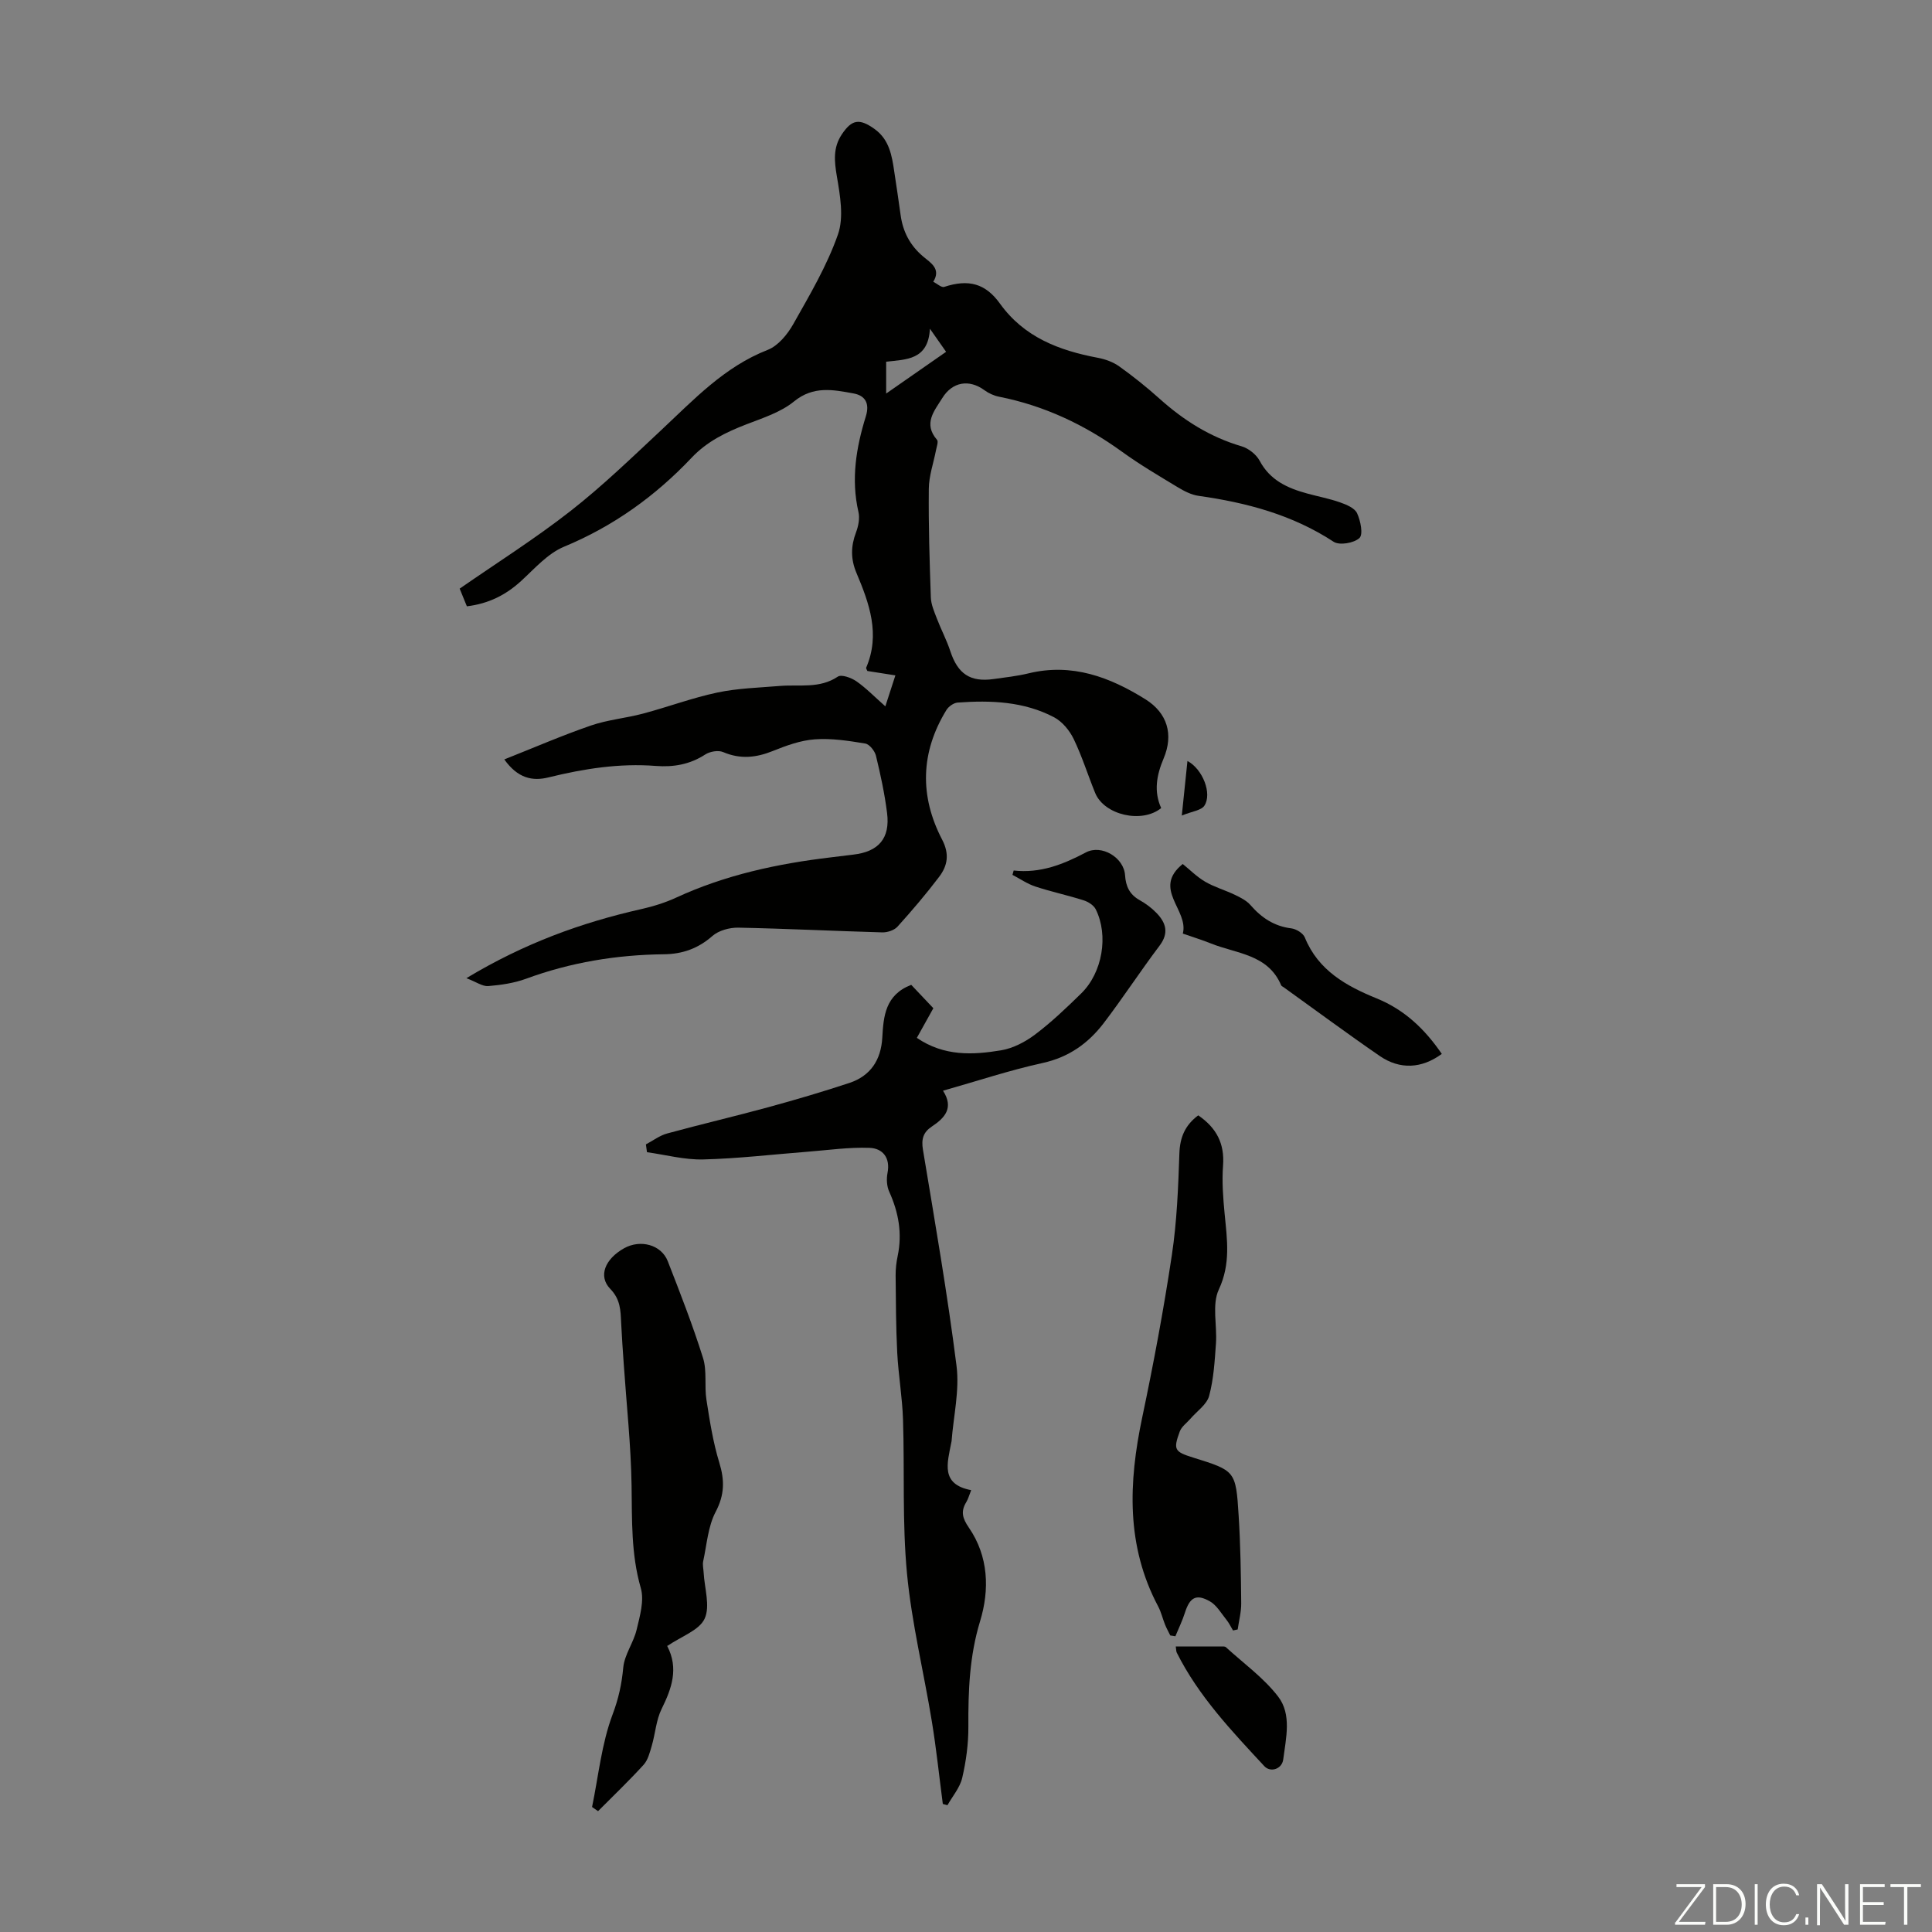
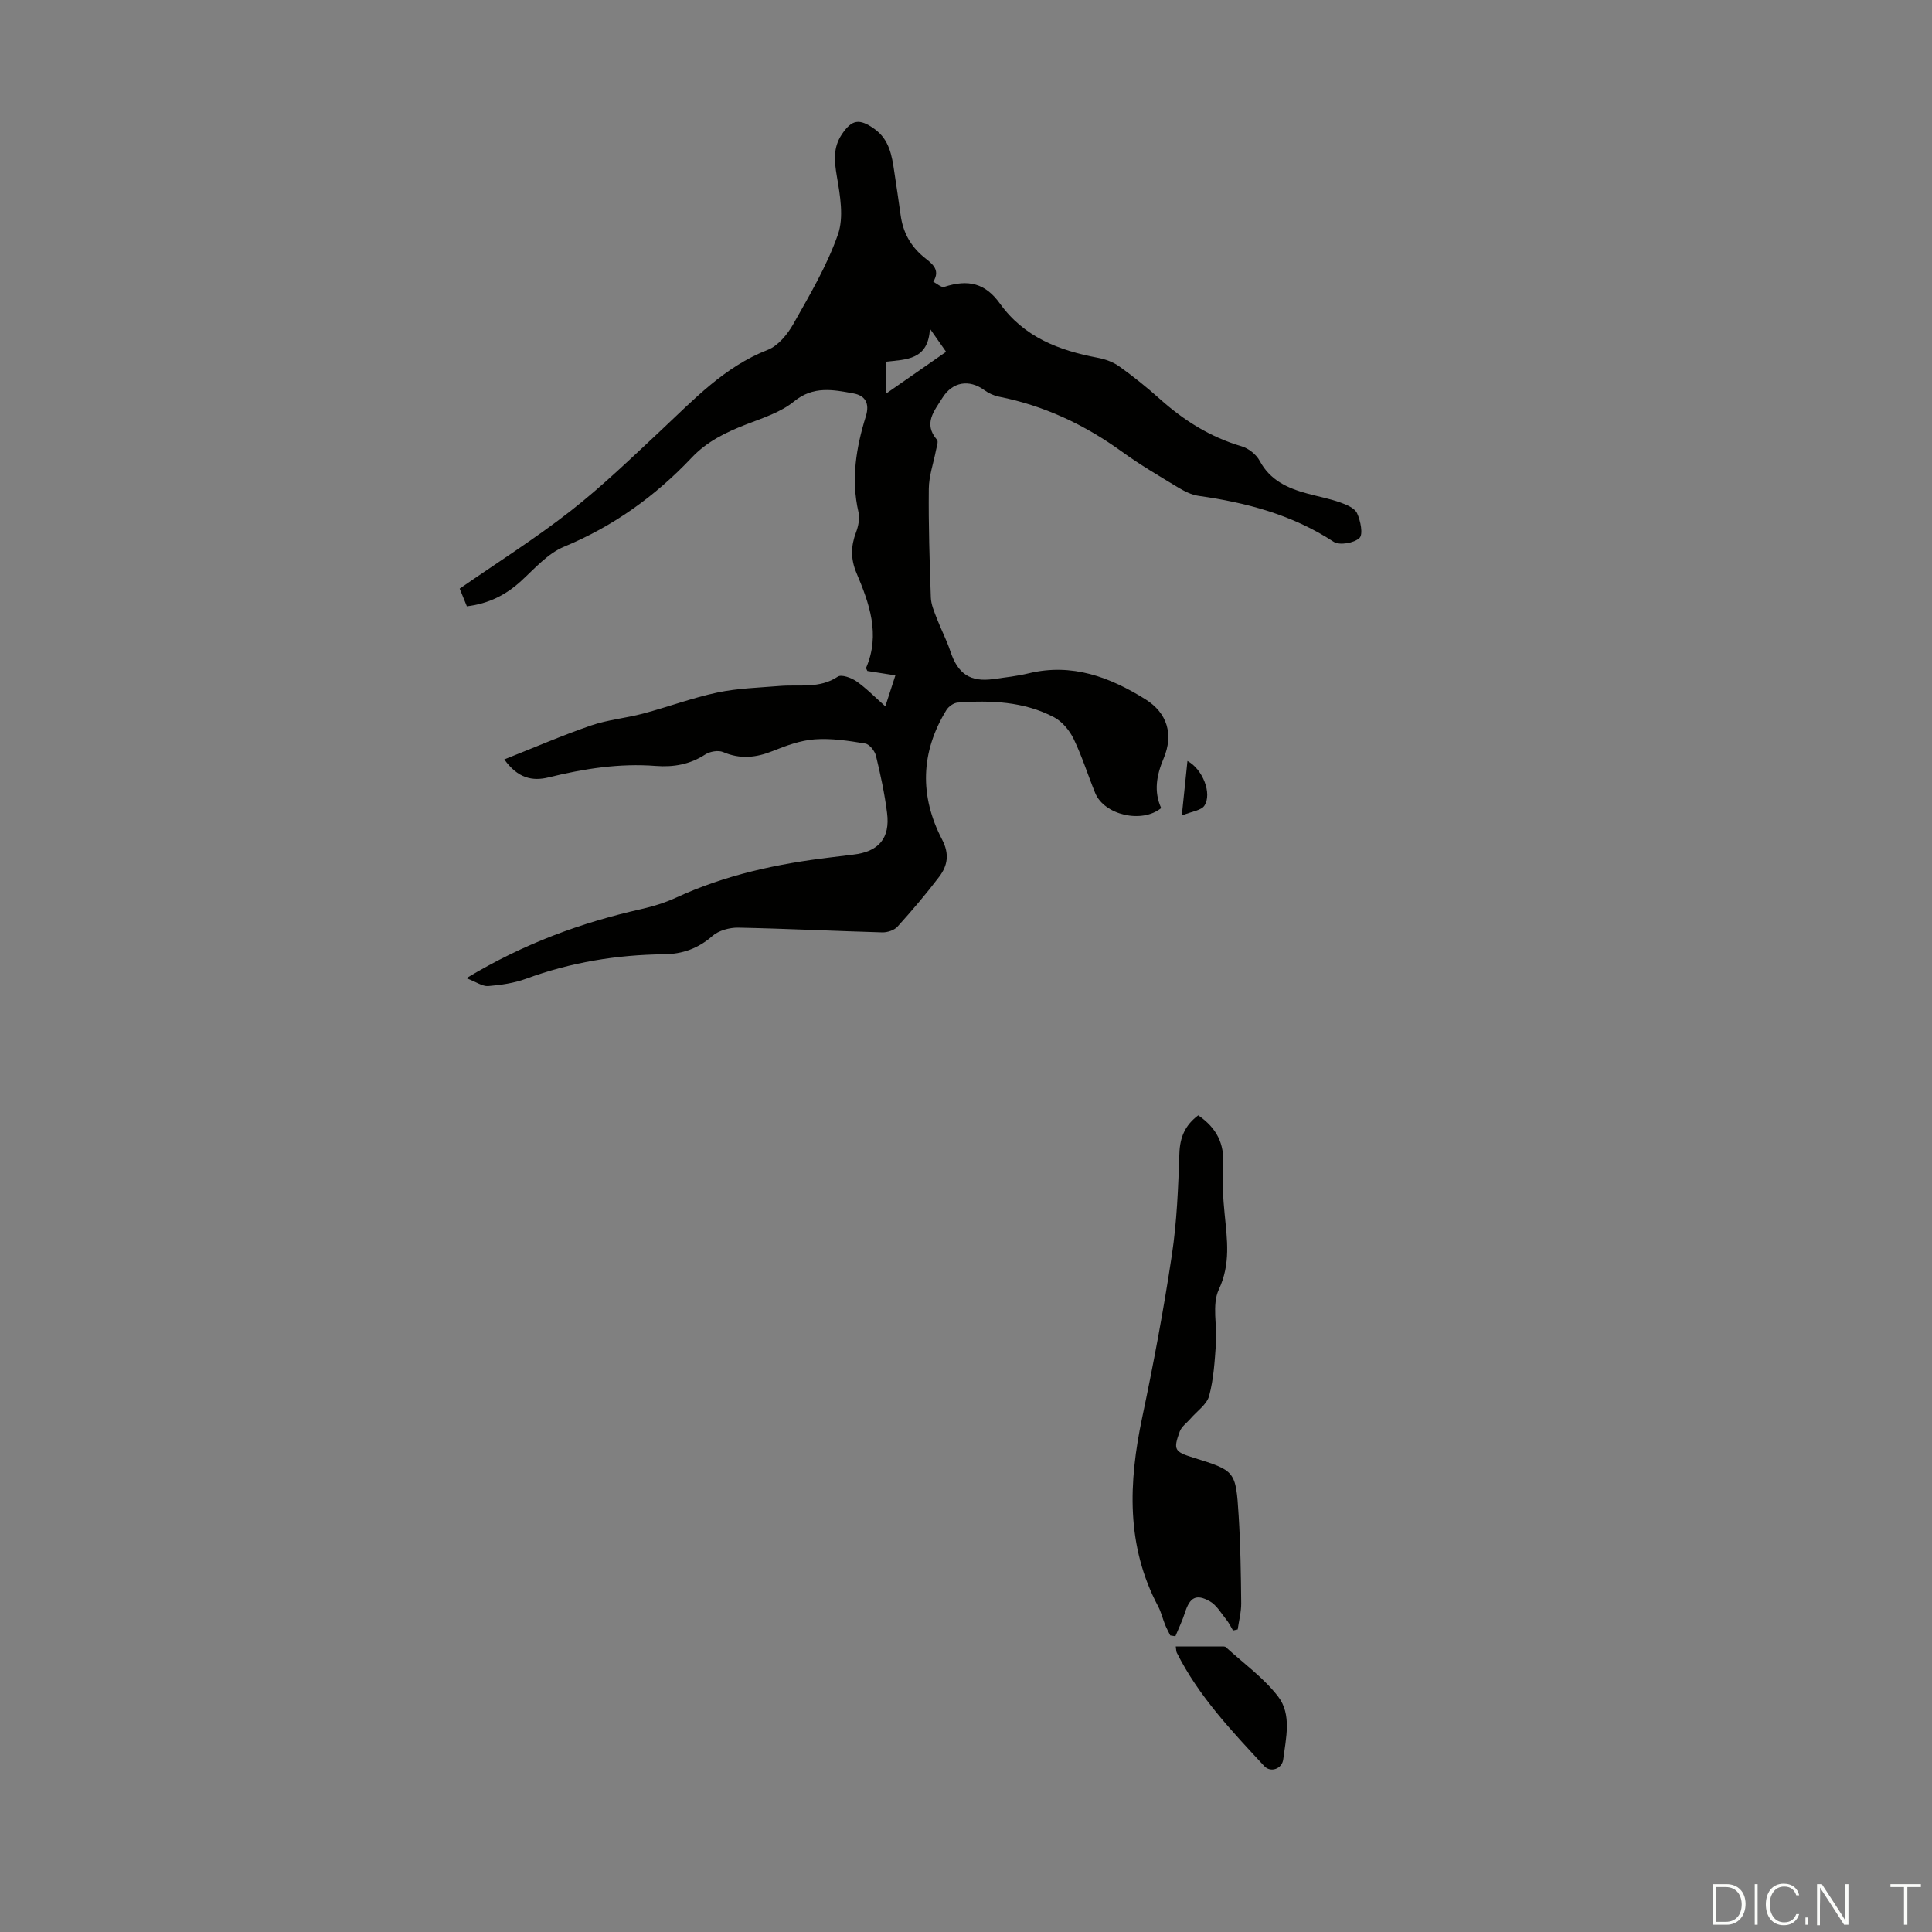
<svg xmlns="http://www.w3.org/2000/svg" enable-background="new 0 0 400 400" viewBox="0 0 400 400">
  <rect x="0" y="0" width="400" height="400" fill="#808080" stroke="none" />
  <g fill="#fbfcfa">
-     <path d="m346.9 398 5.4-7.3h-5.2v-.6h5.9v.6l-5.4 7.2h5.5l-.1.6h-6.2v-.5z" />
    <path d="m354.7 390.1h2.8c2.3 0 3.9 1.6 3.9 4.1s-1.6 4.3-3.9 4.3h-2.8zm.6 7.8h2c2.2 0 3.3-1.6 3.3-3.6 0-1.8-1-3.6-3.3-3.6h-2z" />
    <path d="m363.9 390.1v8.4h-.6v-8.4z" />
    <path d="m372.5 396.3c-.4 1.3-1.4 2.3-3.2 2.3-2.4 0-3.7-1.9-3.7-4.3 0-2.3 1.2-4.3 3.7-4.3 1.8 0 2.9 1 3.2 2.4h-.6c-.4-1.1-1.1-1.8-2.5-1.8-2.1 0-3 1.9-3 3.7s.9 3.7 3 3.7c1.4 0 2.1-.7 2.5-1.7z" />
    <path d="m373.8 398.5v-1.5h.6v1.5z" />
    <path d="m376.2 398.5v-8.4h1c1.3 2 4.4 6.7 4.9 7.6-.1-1.2-.1-2.4-.1-3.8v-3.8h.7v8.4h-.9c-1.2-1.9-4.4-6.8-5-7.7.1 1.1 0 2.3 0 3.9v3.9h-.6z" />
-     <path d="m390 394.4h-4.3v3.5h4.7l-.1.6h-5.2v-8.4h5.1v.6h-4.5v3.1h4.3z" />
    <path d="m394.2 390.7h-2.8v-.6h6.3v.6h-2.8v7.8h-.7z" />
  </g>
  <path d="m96.56 202.52c12.01-7.23 23.81-11.5 36.2-14.3 2.48-.56 4.97-1.33 7.28-2.4 10.17-4.69 20.93-7 31.96-8.31 1.55-.19 3.11-.39 4.66-.57 5.24-.6 7.66-3.37 7-8.61-.5-3.98-1.35-7.94-2.3-11.85-.24-1-1.34-2.4-2.23-2.54-3.44-.57-6.98-1.12-10.42-.87-2.95.21-5.91 1.29-8.69 2.41-3.48 1.4-6.75 1.75-10.3.23-1.01-.43-2.74-.13-3.71.5-3.17 2.06-6.55 2.65-10.22 2.37-7.55-.59-14.91.57-22.22 2.37-3.34.83-6.37.19-9.16-3.72 6.25-2.48 12.03-4.99 17.97-7.03 3.46-1.19 7.21-1.51 10.77-2.46 5.15-1.37 10.18-3.26 15.38-4.36 4.21-.89 8.59-1 12.91-1.36 4.04-.34 8.23.61 12.02-1.93.75-.51 2.78.23 3.83.95 2 1.39 3.73 3.18 6.01 5.2.73-2.24 1.35-4.15 2.08-6.41-2.17-.34-4.01-.63-5.8-.91-.11-.29-.31-.54-.25-.68 2.97-6.91.65-13.32-2.01-19.62-1.21-2.87-1.18-5.53-.09-8.4.49-1.3.81-2.92.5-4.23-1.56-6.78-.47-13.34 1.53-19.78.86-2.76-.19-4.32-2.53-4.75-4.2-.77-8.31-1.63-12.33 1.65-2.75 2.25-6.47 3.43-9.88 4.75-4.22 1.63-8.15 3.54-11.32 6.9-7.53 7.96-16.21 14.2-26.44 18.44-3.35 1.39-6.05 4.5-8.84 7.06-3.16 2.9-6.72 4.72-11.26 5.27-.47-1.15-.95-2.33-1.49-3.66 7.79-5.4 15.66-10.37 22.95-16.07 6.59-5.15 12.63-11 18.75-16.72 6.77-6.33 13.08-13.13 22.07-16.64 2.16-.84 4.1-3.21 5.3-5.34 3.4-6.03 6.98-12.08 9.25-18.56 1.25-3.58.44-8.1-.23-12.05-.53-3.14-.8-5.91 1.01-8.64 2.09-3.14 3.65-3.39 6.8-1.14 3.05 2.19 3.59 5.49 4.08 8.84.44 2.98.91 5.96 1.31 8.95.47 3.47 1.94 6.3 4.67 8.61 1.5 1.27 3.78 2.54 2.09 5.22.76.38 1.69 1.25 2.26 1.07 5.04-1.65 8.54-.74 11.56 3.47 4.99 6.94 12.22 9.69 20.22 11.2 1.56.29 3.2.88 4.47 1.79 2.91 2.08 5.72 4.33 8.38 6.72 4.98 4.46 10.46 7.92 16.94 9.82 1.44.42 3.05 1.69 3.75 3 2.16 4.06 5.79 5.67 9.85 6.78 2.26.62 4.59 1.05 6.79 1.83 1.32.46 3.03 1.17 3.53 2.25.72 1.55 1.29 4.38.49 5.13-1.12 1.05-4.14 1.57-5.34.78-8.55-5.6-18.04-8.11-27.97-9.51-1.48-.21-2.96-.97-4.27-1.76-3.92-2.37-7.89-4.7-11.6-7.39-7.72-5.58-16.1-9.53-25.46-11.38-1.05-.21-2.14-.71-3-1.34-3.15-2.32-6.63-1.76-8.72 1.61-1.67 2.69-4.01 5.3-1.1 8.66.32.37-.07 1.42-.21 2.14-.51 2.67-1.47 5.33-1.49 8-.08 7.5.16 15 .42 22.49.05 1.47.7 2.94 1.24 4.35.87 2.28 2.03 4.46 2.79 6.77 1.55 4.71 4.12 6.46 8.96 5.78 2.43-.34 4.9-.61 7.28-1.19 8.96-2.16 16.78.77 24.16 5.38 4.54 2.84 5.86 7.28 3.77 12.24-1.46 3.45-2.08 6.82-.51 10.28-3.99 3.26-11.79 1.44-13.66-3.11-1.52-3.72-2.72-7.6-4.46-11.2-.85-1.76-2.37-3.6-4.06-4.49-6.24-3.28-13.09-3.54-19.96-3.04-.82.06-1.88.81-2.33 1.55-5.37 8.75-5.57 17.82-.89 26.81 1.57 3.01 1.14 5.41-.62 7.73-2.7 3.56-5.61 6.98-8.61 10.3-.67.75-2.08 1.21-3.13 1.19-9.95-.28-19.89-.78-29.84-.98-1.8-.03-4.05.58-5.36 1.73-2.95 2.59-6.2 3.74-10.01 3.78-9.8.11-19.33 1.67-28.57 5.07-2.48.91-5.21 1.3-7.86 1.52-1.19.07-2.44-.86-4.49-1.64zm86.91-127.63v6.59c4.38-3.05 8.32-5.8 12.41-8.64-1.11-1.58-1.98-2.82-3.35-4.78-.35 6.53-4.93 6.34-9.06 6.83z" fill="#010100" />
-   <path d="m209.87 180.23c5.49.62 10.25-1.26 14.94-3.74 3.25-1.73 7.88 1.05 8.12 4.71.15 2.32.95 4.01 3.03 5.17 1.26.7 2.46 1.6 3.46 2.63 1.97 2.03 2.66 4.14.65 6.8-3.97 5.26-7.57 10.8-11.57 16.04-3.18 4.16-7.2 7.04-12.59 8.23-6.85 1.5-13.53 3.73-20.67 5.75 2.31 3.59.34 5.65-2.32 7.42-1.79 1.19-2.2 2.62-1.83 4.82 2.47 14.89 5.06 29.77 6.95 44.74.64 5.08-.63 10.39-1.03 15.6-.01.11-.05.22-.07.33-.79 4.16-2.28 8.58 4.13 9.79-.42 1.06-.62 1.83-1.01 2.47-1.18 1.94-.81 3.34.54 5.3 4.08 5.93 4.3 12.85 2.32 19.35-2.21 7.24-2.47 14.45-2.43 21.85.02 3.54-.47 7.14-1.27 10.59-.47 2.02-2 3.79-3.06 5.67-.32-.09-.64-.17-.96-.26-.75-5.7-1.34-11.42-2.27-17.08-1.67-10.23-4.18-20.38-5.15-30.67-1-10.54-.48-21.21-.82-31.82-.15-4.64-.96-9.25-1.2-13.89-.27-5.32-.28-10.65-.33-15.97-.01-1.33.14-2.69.42-4 .98-4.67.2-9.04-1.75-13.34-.51-1.12-.59-2.64-.35-3.87.62-3.19-1.02-5.09-3.71-5.2-4.25-.16-8.54.47-12.81.8-7.21.56-14.41 1.42-21.63 1.6-3.87.1-7.77-.96-11.65-1.5-.07-.54-.14-1.08-.22-1.62 1.47-.77 2.85-1.84 4.41-2.26 7-1.91 14.07-3.56 21.06-5.47 5.59-1.53 11.16-3.17 16.66-4.99 4.39-1.46 6.55-4.77 6.81-9.39.25-4.43.61-8.84 5.99-10.92 1.51 1.59 3.1 3.27 4.58 4.84-1.16 2.08-2.24 4.03-3.42 6.14 5.68 3.86 11.6 3.54 17.42 2.58 2.5-.41 5.05-1.75 7.1-3.3 3.38-2.55 6.47-5.51 9.51-8.48 4.4-4.3 5.71-11.99 3.01-17.42-.42-.84-1.56-1.56-2.51-1.86-3.3-1.05-6.7-1.77-9.98-2.85-1.67-.55-3.17-1.59-4.75-2.42.08-.3.16-.6.25-.9z" fill="#010100" />
-   <path d="m122.58 374.12c1.33-6.43 1.97-13.11 4.26-19.18 1.24-3.3 1.88-6.29 2.2-9.7.25-2.66 2.12-5.13 2.76-7.8.67-2.82 1.62-6.05.87-8.65-2.03-7.03-1.8-14.09-1.91-21.24-.13-8.34-1.04-16.68-1.61-25.01-.2-2.9-.41-5.8-.55-8.7-.12-2.53-.13-4.8-2.25-6.99-2.56-2.64-1.08-6.2 2.86-8.41 3.37-1.89 7.7-.75 9.04 2.67 2.59 6.63 5.18 13.28 7.31 20.06.84 2.68.25 5.78.7 8.63.68 4.37 1.37 8.8 2.66 13.01 1.12 3.65 1.11 6.66-.75 10.2-1.59 3.02-1.83 6.77-2.58 10.22-.16.74.05 1.56.09 2.34.17 3.23 1.4 6.95.21 9.55-1.11 2.42-4.8 3.65-7.71 5.65.09-.33-.08-.06-.01.08 2.36 4.59.92 8.7-1.19 12.97-1.14 2.31-1.3 5.1-2.04 7.63-.4 1.36-.78 2.92-1.68 3.92-3.02 3.32-6.27 6.42-9.44 9.61-.41-.3-.83-.58-1.24-.86z" fill="#010100" />
  <path d="m248.08 230.92c3.81 2.61 5.48 5.88 5.14 10.4-.25 3.32.01 6.7.33 10.03.51 5.29 1.28 10.31-1.21 15.64-1.46 3.13-.32 7.42-.59 11.17-.26 3.64-.47 7.35-1.41 10.84-.48 1.79-2.52 3.16-3.86 4.72-.76.88-1.84 1.63-2.22 2.65-1.39 3.76-1.09 4.2 2.75 5.4 8.75 2.73 8.86 2.72 9.44 12.03.38 6.02.47 12.07.53 18.1.02 1.82-.47 3.64-.73 5.46-.32.07-.64.14-.97.21-.44-.74-.81-1.53-1.35-2.2-1.09-1.35-2.04-3.05-3.47-3.85-2.83-1.59-4.13-.77-5.13 2.36-.53 1.67-1.31 3.26-1.98 4.89-.35-.06-.7-.11-1.06-.17-.36-.75-.77-1.47-1.08-2.24-.5-1.24-.8-2.59-1.42-3.76-6.68-12.58-6.14-25.68-3.31-39.12 2.35-11.15 4.45-22.37 6.14-33.63 1.05-6.95 1.32-14.03 1.56-21.07.12-3.34 1.18-5.82 3.9-7.86z" fill="#010100" />
-   <path d="m244.89 193.29c1.28-4.89-6.41-9.25-.02-14.41 1.41 1.13 2.89 2.64 4.65 3.67 1.92 1.12 4.12 1.74 6.14 2.71 1.16.56 2.41 1.18 3.23 2.12 2.29 2.63 4.91 4.39 8.47 4.83 1.02.13 2.43 1 2.79 1.88 2.77 6.85 8.64 10.08 14.88 12.62 5.86 2.39 10.02 6.44 13.48 11.49-4.12 3.03-8.64 3.32-12.85.43-6.72-4.62-13.27-9.48-19.89-14.23-.18-.13-.45-.23-.52-.41-2.74-6.46-9.29-6.53-14.58-8.67-1.84-.74-3.75-1.32-5.78-2.03z" fill="#010100" />
  <path d="m243.43 340.88c3.21 0 6.3 0 9.39.01.33 0 .78-.05.98.14 3.67 3.35 7.82 6.33 10.81 10.21 2.87 3.72 1.63 8.61 1.07 13.03-.25 1.98-2.62 2.79-3.92 1.39-6.76-7.28-13.62-14.5-18.13-23.51-.13-.28-.1-.63-.2-1.27z" fill="#010100" />
  <path d="m245.85 157.55c3.16 1.69 5.14 6.76 3.51 9.25-.65 1-2.56 1.17-4.68 2.05.44-4.22.78-7.58 1.17-11.3z" fill="#010100" />
</svg>